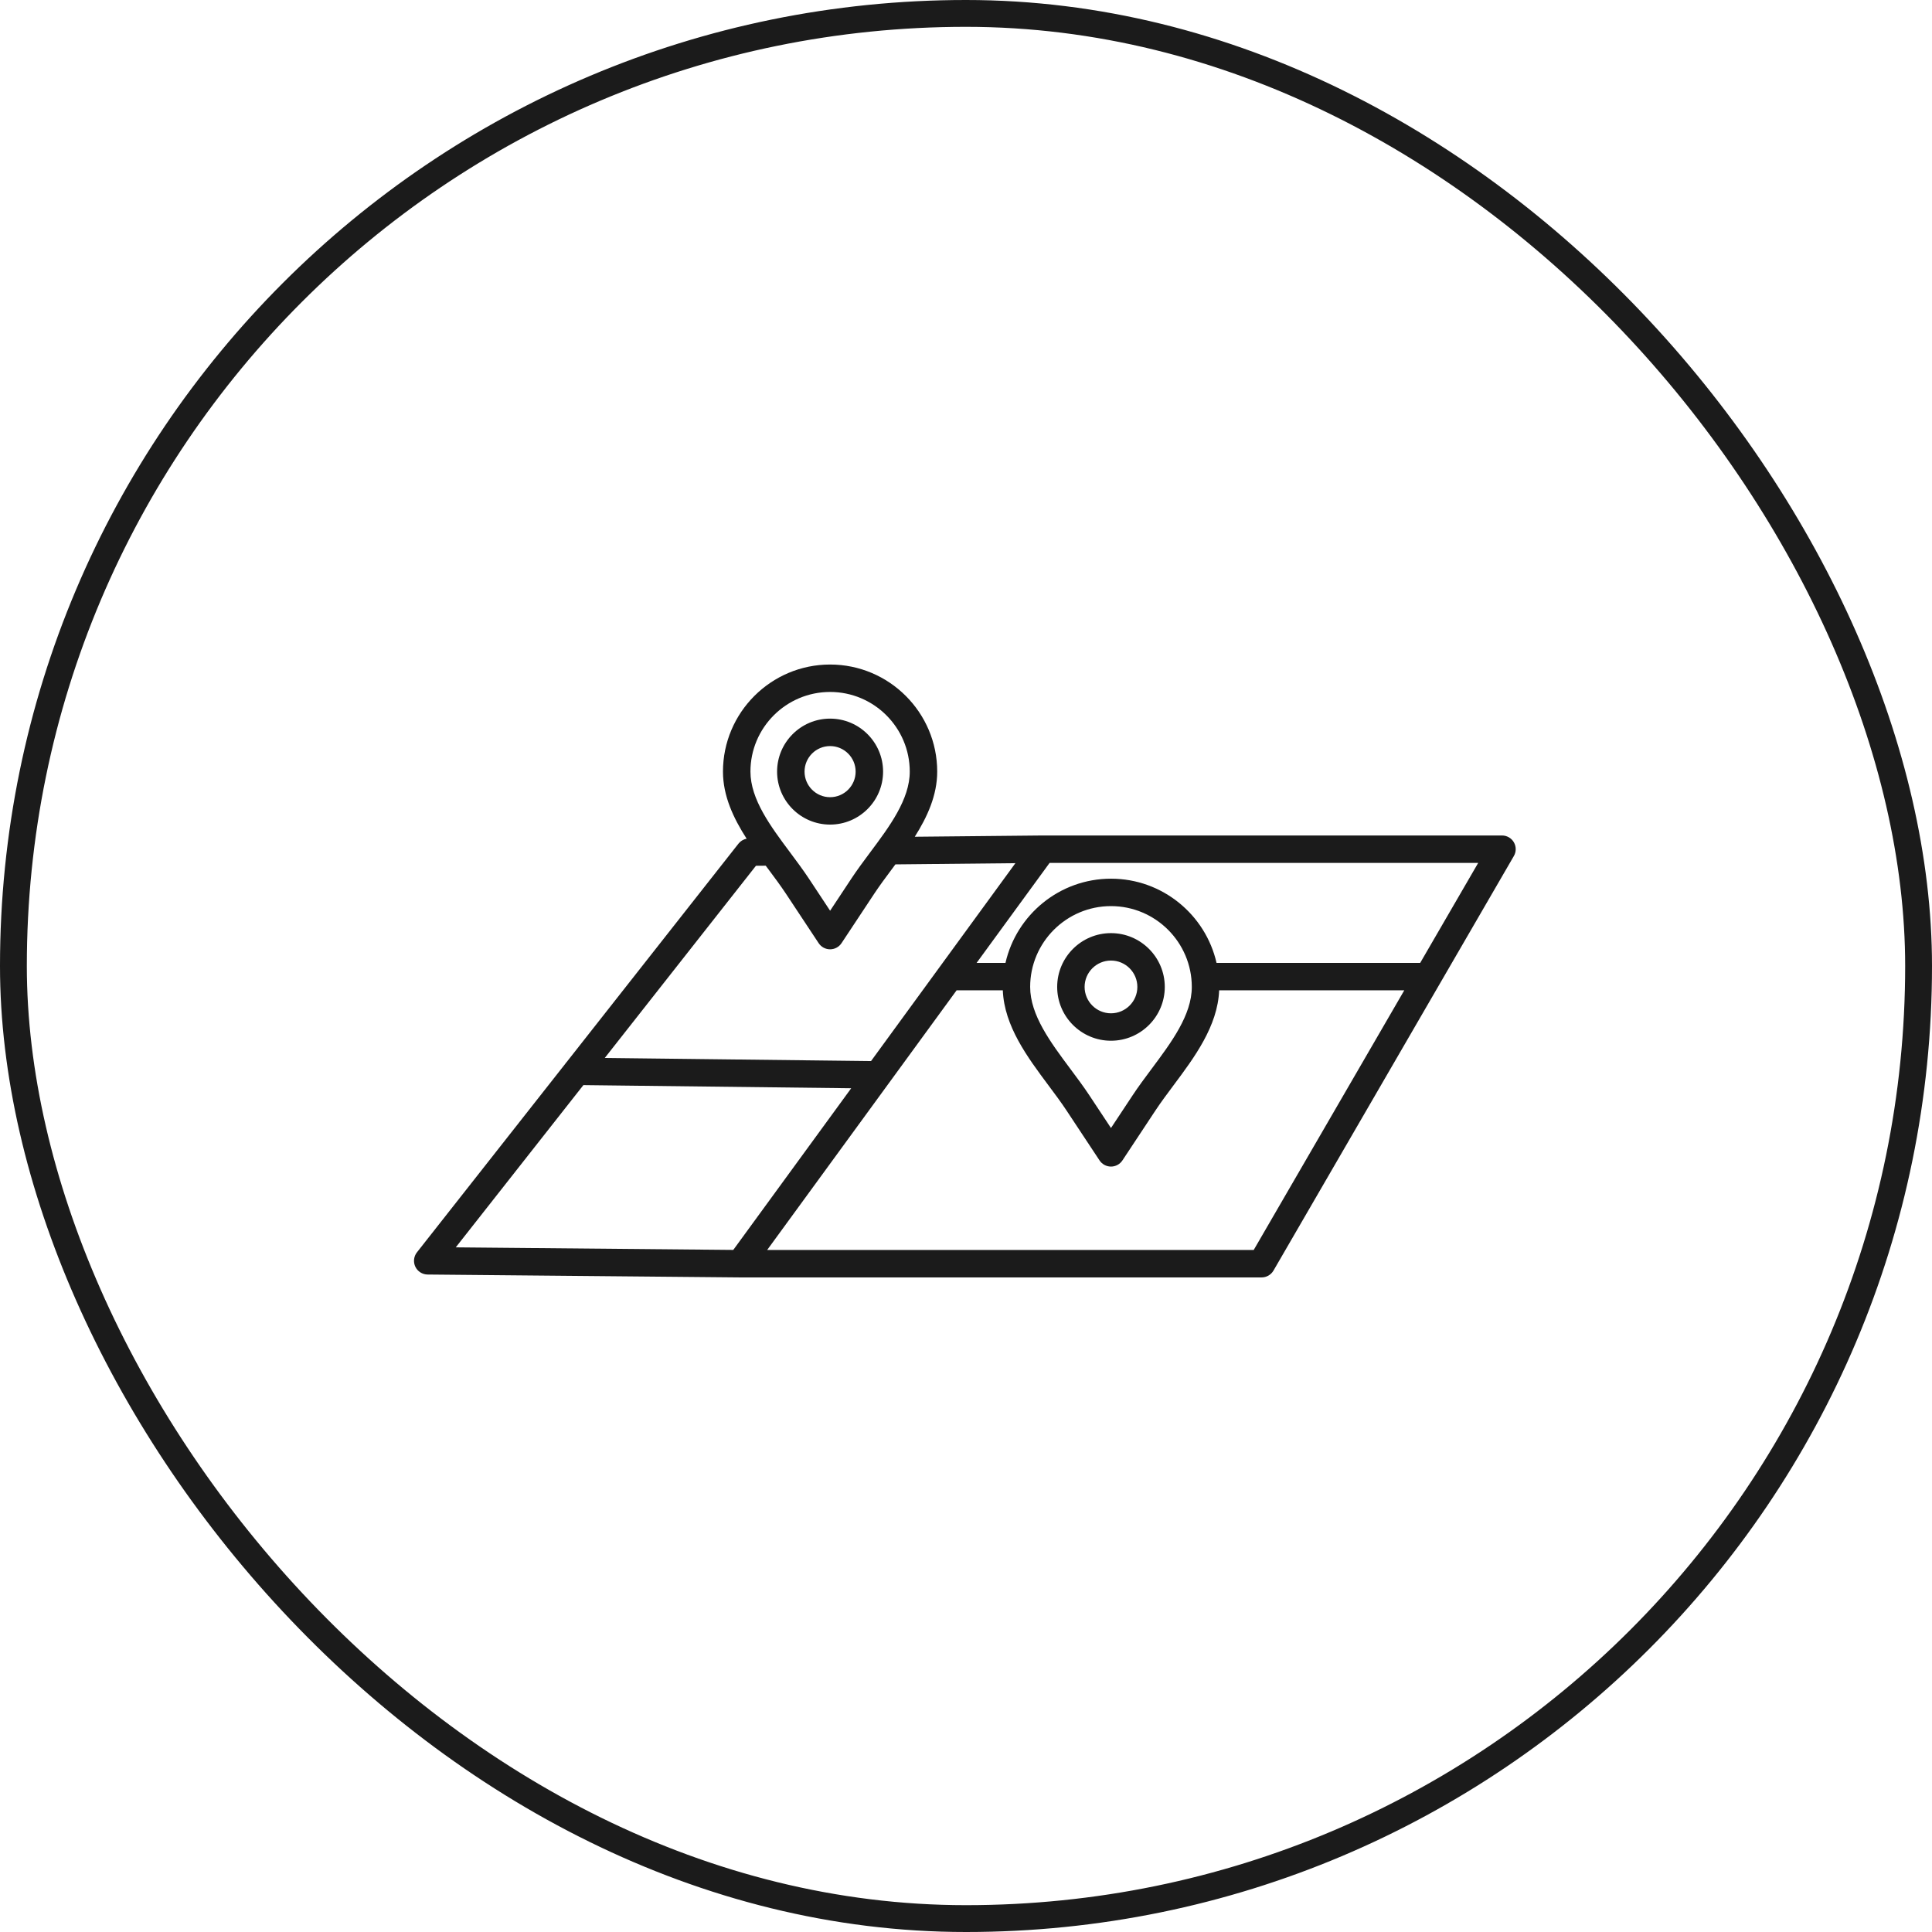
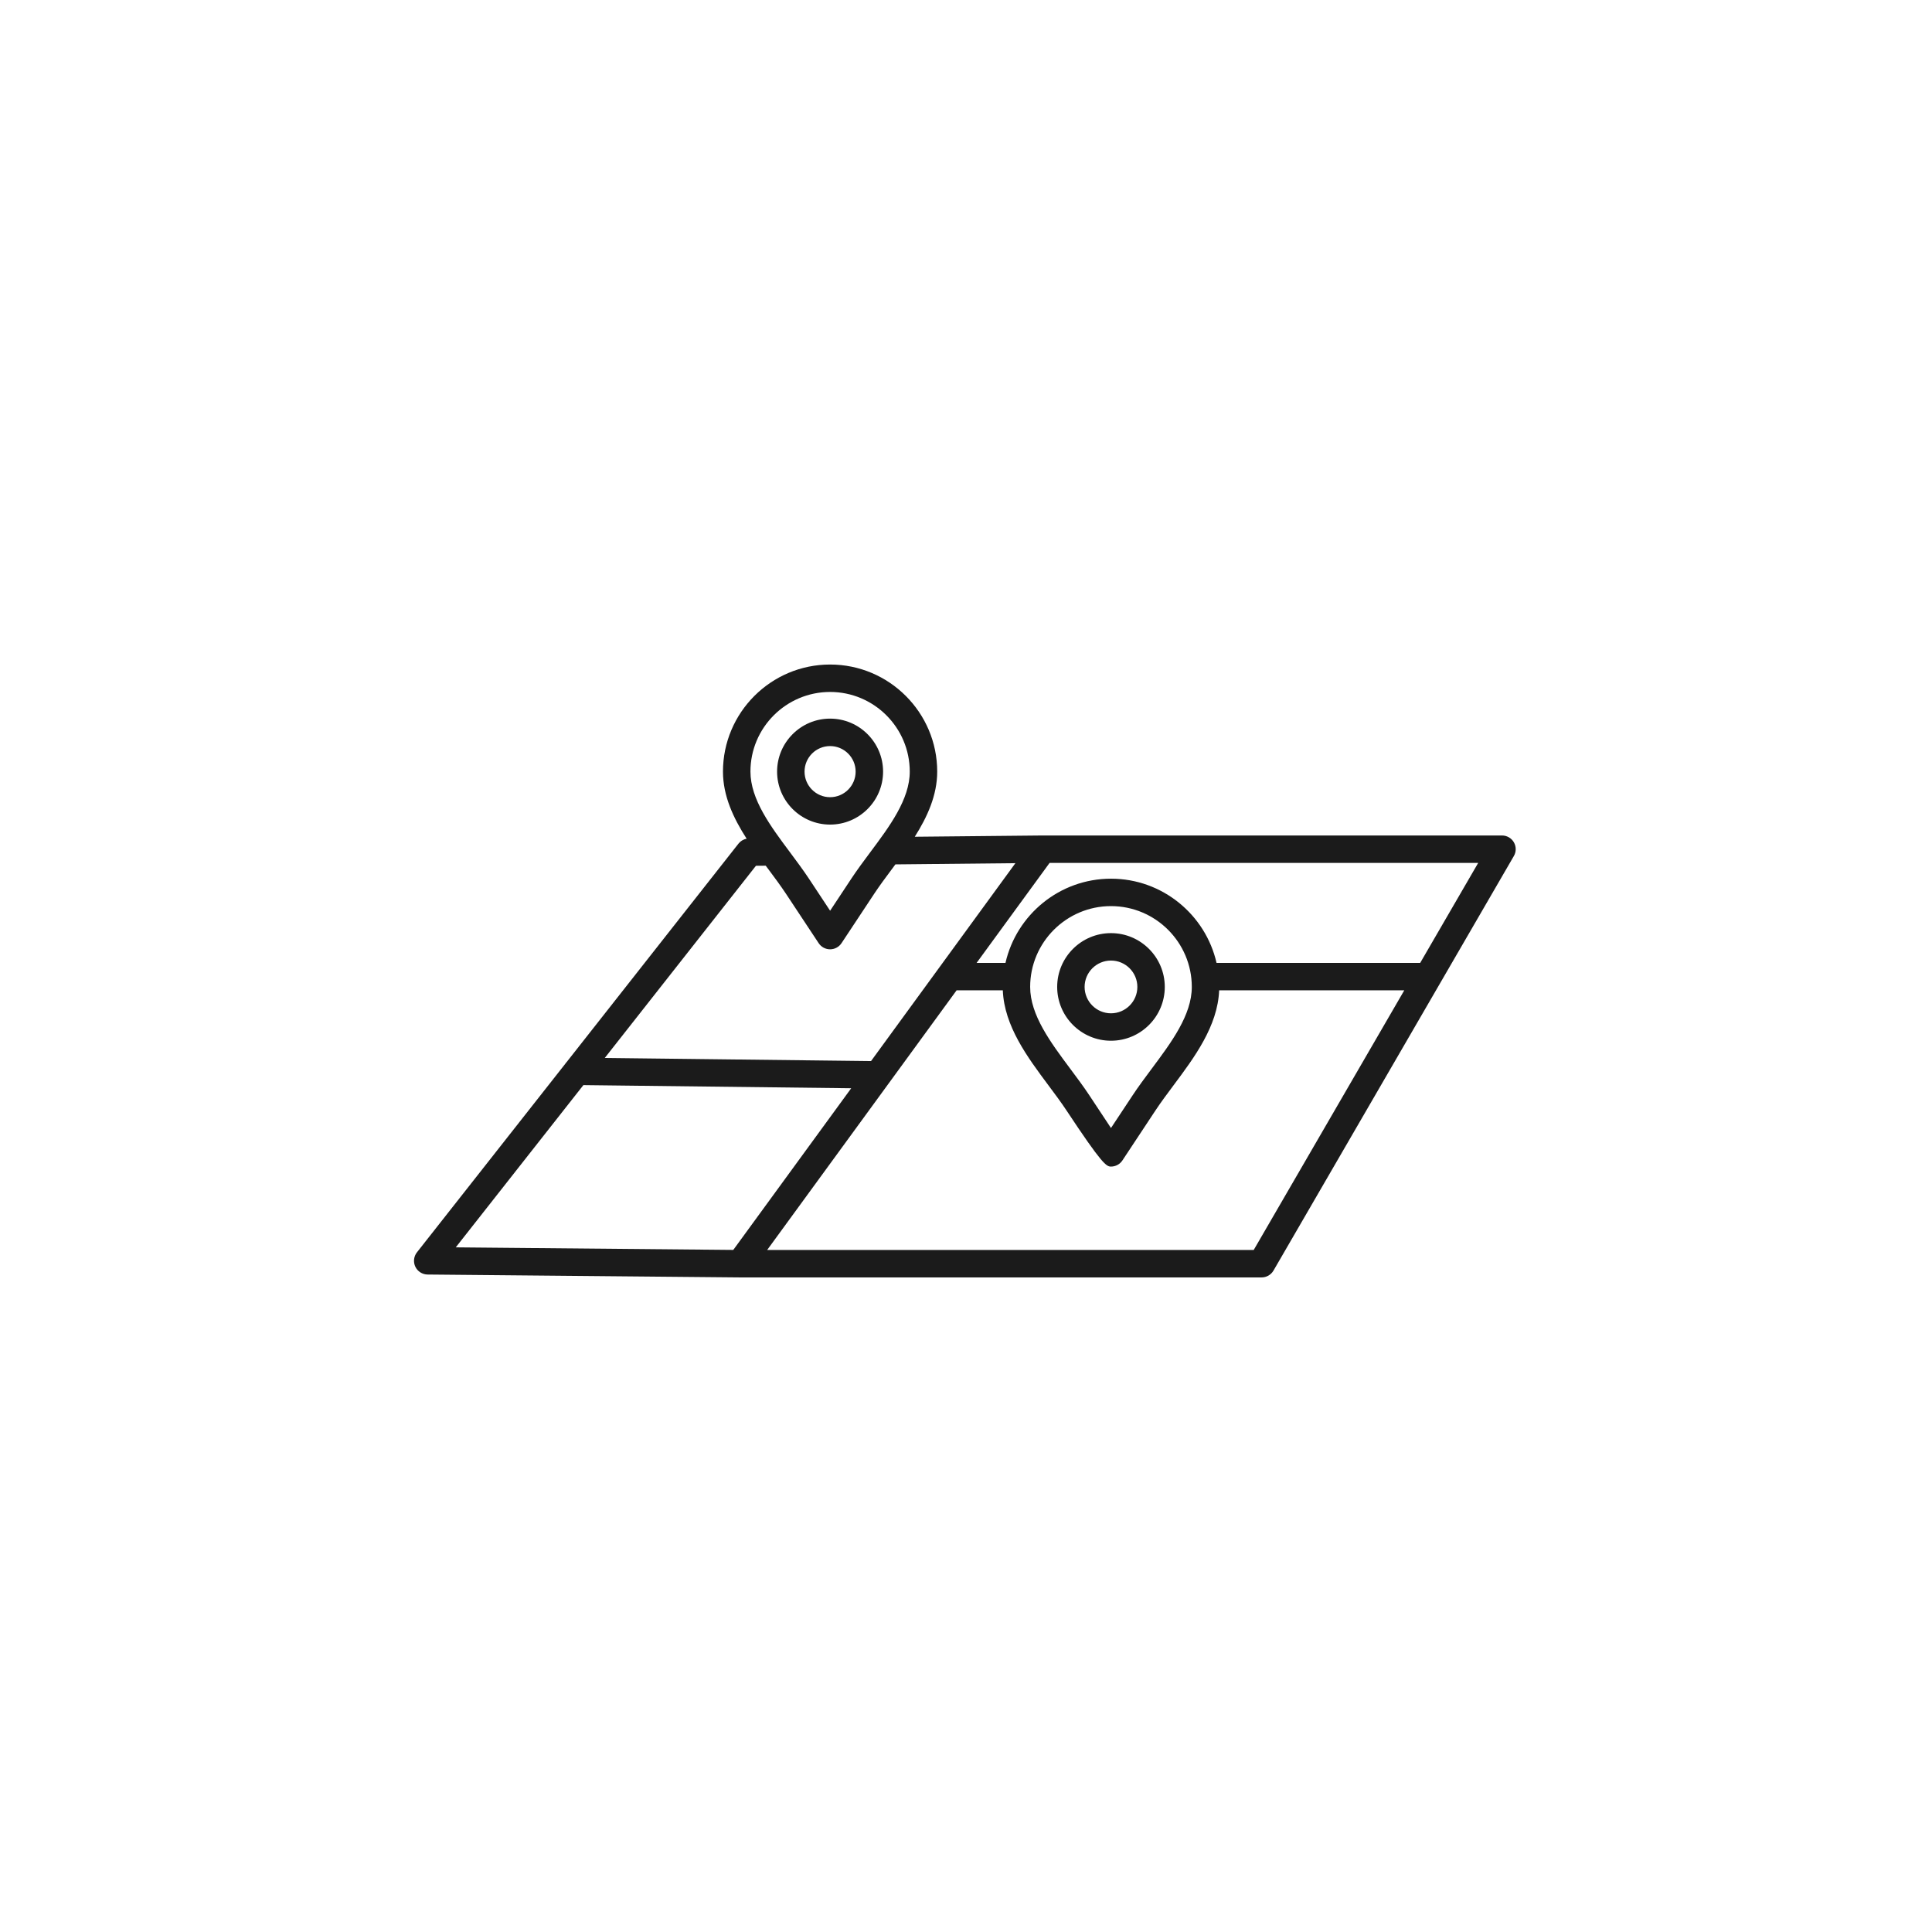
<svg xmlns="http://www.w3.org/2000/svg" width="72" height="72" viewBox="0 0 72 72" fill="none">
-   <rect x="0.5" y="0.5" width="71" height="71" rx="35.5" stroke="#1B1B1B" />
-   <path d="M56.418 31.391C56.327 31.233 56.158 31.136 55.975 31.136H38.854C38.853 31.136 38.851 31.136 38.849 31.136L34.091 31.183C34.561 30.44 34.927 29.634 34.927 28.756C34.927 26.555 33.136 24.765 30.935 24.765C28.734 24.765 26.943 26.555 26.943 28.756C26.943 29.663 27.333 30.492 27.825 31.256C27.705 31.279 27.597 31.343 27.52 31.441L21.118 39.579C21.099 39.599 21.081 39.621 21.066 39.645L15.538 46.671C15.418 46.824 15.395 47.032 15.479 47.209C15.564 47.384 15.741 47.496 15.935 47.498L27.58 47.606H27.585H47.016C47.199 47.606 47.367 47.508 47.459 47.351L56.417 31.902C56.509 31.745 56.509 31.55 56.418 31.391ZM30.935 25.787C32.572 25.787 33.904 27.119 33.904 28.756C33.904 29.789 33.153 30.796 32.426 31.769C32.189 32.087 31.944 32.416 31.729 32.741L30.936 33.94L30.143 32.74C29.927 32.415 29.682 32.086 29.445 31.768C28.718 30.795 27.967 29.788 27.967 28.756C27.965 27.119 29.298 25.787 30.935 25.787ZM28.172 32.265L28.536 32.262C28.566 32.301 28.595 32.341 28.625 32.38C28.864 32.701 29.09 33.004 29.289 33.305L30.509 35.149C30.604 35.292 30.764 35.378 30.935 35.378C31.106 35.378 31.266 35.292 31.361 35.149L32.581 33.305C32.78 33.004 33.006 32.701 33.245 32.38C33.286 32.325 33.328 32.269 33.369 32.213L37.841 32.168L32.461 39.543L22.538 39.427L28.172 32.265ZM21.741 40.439L31.722 40.556L27.327 46.581L16.985 46.485L21.741 40.439ZM46.722 46.583H28.59L35.651 36.905C35.663 36.906 35.675 36.907 35.686 36.907H37.372C37.425 38.24 38.297 39.408 39.07 40.444C39.313 40.769 39.541 41.075 39.743 41.38L40.977 43.246C41.072 43.389 41.232 43.475 41.403 43.475C41.574 43.475 41.734 43.389 41.829 43.246L43.063 41.38C43.265 41.075 43.494 40.769 43.736 40.444C44.509 39.409 45.381 38.241 45.434 36.907H52.333L46.722 46.583ZM44.415 36.78C44.415 37.827 43.653 38.846 42.917 39.833C42.677 40.155 42.428 40.488 42.211 40.817L41.403 42.038L40.595 40.817C40.377 40.488 40.129 40.155 39.888 39.833C39.152 38.846 38.391 37.827 38.391 36.78C38.391 35.119 39.742 33.768 41.403 33.768C43.064 33.768 44.415 35.12 44.415 36.78ZM52.926 35.885H45.337C44.929 34.091 43.32 32.746 41.404 32.746C39.487 32.746 37.879 34.091 37.471 35.885H36.395L39.115 32.158H55.088L52.926 35.885ZM30.935 30.73C32.024 30.73 32.91 29.844 32.91 28.756C32.91 27.667 32.024 26.781 30.935 26.781C29.846 26.781 28.96 27.667 28.96 28.756C28.96 29.844 29.846 30.73 30.935 30.73ZM30.935 27.804C31.46 27.804 31.887 28.231 31.887 28.756C31.887 29.282 31.46 29.709 30.935 29.709C30.41 29.709 29.983 29.282 29.983 28.756C29.983 28.231 30.41 27.804 30.935 27.804ZM41.403 34.775C40.297 34.775 39.398 35.674 39.398 36.78C39.398 37.886 40.297 38.785 41.403 38.785C42.509 38.785 43.408 37.886 43.408 36.78C43.408 35.674 42.509 34.775 41.403 34.775ZM41.403 37.763C40.861 37.763 40.42 37.322 40.42 36.78C40.42 36.238 40.861 35.797 41.403 35.797C41.945 35.797 42.386 36.238 42.386 36.78C42.386 37.322 41.945 37.763 41.403 37.763Z" fill="#1B1B1B" />
+   <path d="M56.418 31.391C56.327 31.233 56.158 31.136 55.975 31.136H38.854C38.853 31.136 38.851 31.136 38.849 31.136L34.091 31.183C34.561 30.44 34.927 29.634 34.927 28.756C34.927 26.555 33.136 24.765 30.935 24.765C28.734 24.765 26.943 26.555 26.943 28.756C26.943 29.663 27.333 30.492 27.825 31.256C27.705 31.279 27.597 31.343 27.52 31.441L21.118 39.579C21.099 39.599 21.081 39.621 21.066 39.645L15.538 46.671C15.418 46.824 15.395 47.032 15.479 47.209C15.564 47.384 15.741 47.496 15.935 47.498L27.58 47.606H27.585H47.016C47.199 47.606 47.367 47.508 47.459 47.351L56.417 31.902C56.509 31.745 56.509 31.55 56.418 31.391ZM30.935 25.787C32.572 25.787 33.904 27.119 33.904 28.756C33.904 29.789 33.153 30.796 32.426 31.769C32.189 32.087 31.944 32.416 31.729 32.741L30.936 33.94L30.143 32.74C29.927 32.415 29.682 32.086 29.445 31.768C28.718 30.795 27.967 29.788 27.967 28.756C27.965 27.119 29.298 25.787 30.935 25.787ZM28.172 32.265L28.536 32.262C28.566 32.301 28.595 32.341 28.625 32.38C28.864 32.701 29.09 33.004 29.289 33.305L30.509 35.149C30.604 35.292 30.764 35.378 30.935 35.378C31.106 35.378 31.266 35.292 31.361 35.149L32.581 33.305C32.78 33.004 33.006 32.701 33.245 32.38C33.286 32.325 33.328 32.269 33.369 32.213L37.841 32.168L32.461 39.543L22.538 39.427L28.172 32.265ZM21.741 40.439L31.722 40.556L27.327 46.581L16.985 46.485L21.741 40.439ZM46.722 46.583H28.59L35.651 36.905C35.663 36.906 35.675 36.907 35.686 36.907H37.372C37.425 38.24 38.297 39.408 39.07 40.444C39.313 40.769 39.541 41.075 39.743 41.38C41.072 43.389 41.232 43.475 41.403 43.475C41.574 43.475 41.734 43.389 41.829 43.246L43.063 41.38C43.265 41.075 43.494 40.769 43.736 40.444C44.509 39.409 45.381 38.241 45.434 36.907H52.333L46.722 46.583ZM44.415 36.78C44.415 37.827 43.653 38.846 42.917 39.833C42.677 40.155 42.428 40.488 42.211 40.817L41.403 42.038L40.595 40.817C40.377 40.488 40.129 40.155 39.888 39.833C39.152 38.846 38.391 37.827 38.391 36.78C38.391 35.119 39.742 33.768 41.403 33.768C43.064 33.768 44.415 35.12 44.415 36.78ZM52.926 35.885H45.337C44.929 34.091 43.32 32.746 41.404 32.746C39.487 32.746 37.879 34.091 37.471 35.885H36.395L39.115 32.158H55.088L52.926 35.885ZM30.935 30.73C32.024 30.73 32.91 29.844 32.91 28.756C32.91 27.667 32.024 26.781 30.935 26.781C29.846 26.781 28.96 27.667 28.96 28.756C28.96 29.844 29.846 30.73 30.935 30.73ZM30.935 27.804C31.46 27.804 31.887 28.231 31.887 28.756C31.887 29.282 31.46 29.709 30.935 29.709C30.41 29.709 29.983 29.282 29.983 28.756C29.983 28.231 30.41 27.804 30.935 27.804ZM41.403 34.775C40.297 34.775 39.398 35.674 39.398 36.78C39.398 37.886 40.297 38.785 41.403 38.785C42.509 38.785 43.408 37.886 43.408 36.78C43.408 35.674 42.509 34.775 41.403 34.775ZM41.403 37.763C40.861 37.763 40.42 37.322 40.42 36.78C40.42 36.238 40.861 35.797 41.403 35.797C41.945 35.797 42.386 36.238 42.386 36.78C42.386 37.322 41.945 37.763 41.403 37.763Z" fill="#1B1B1B" />
</svg>